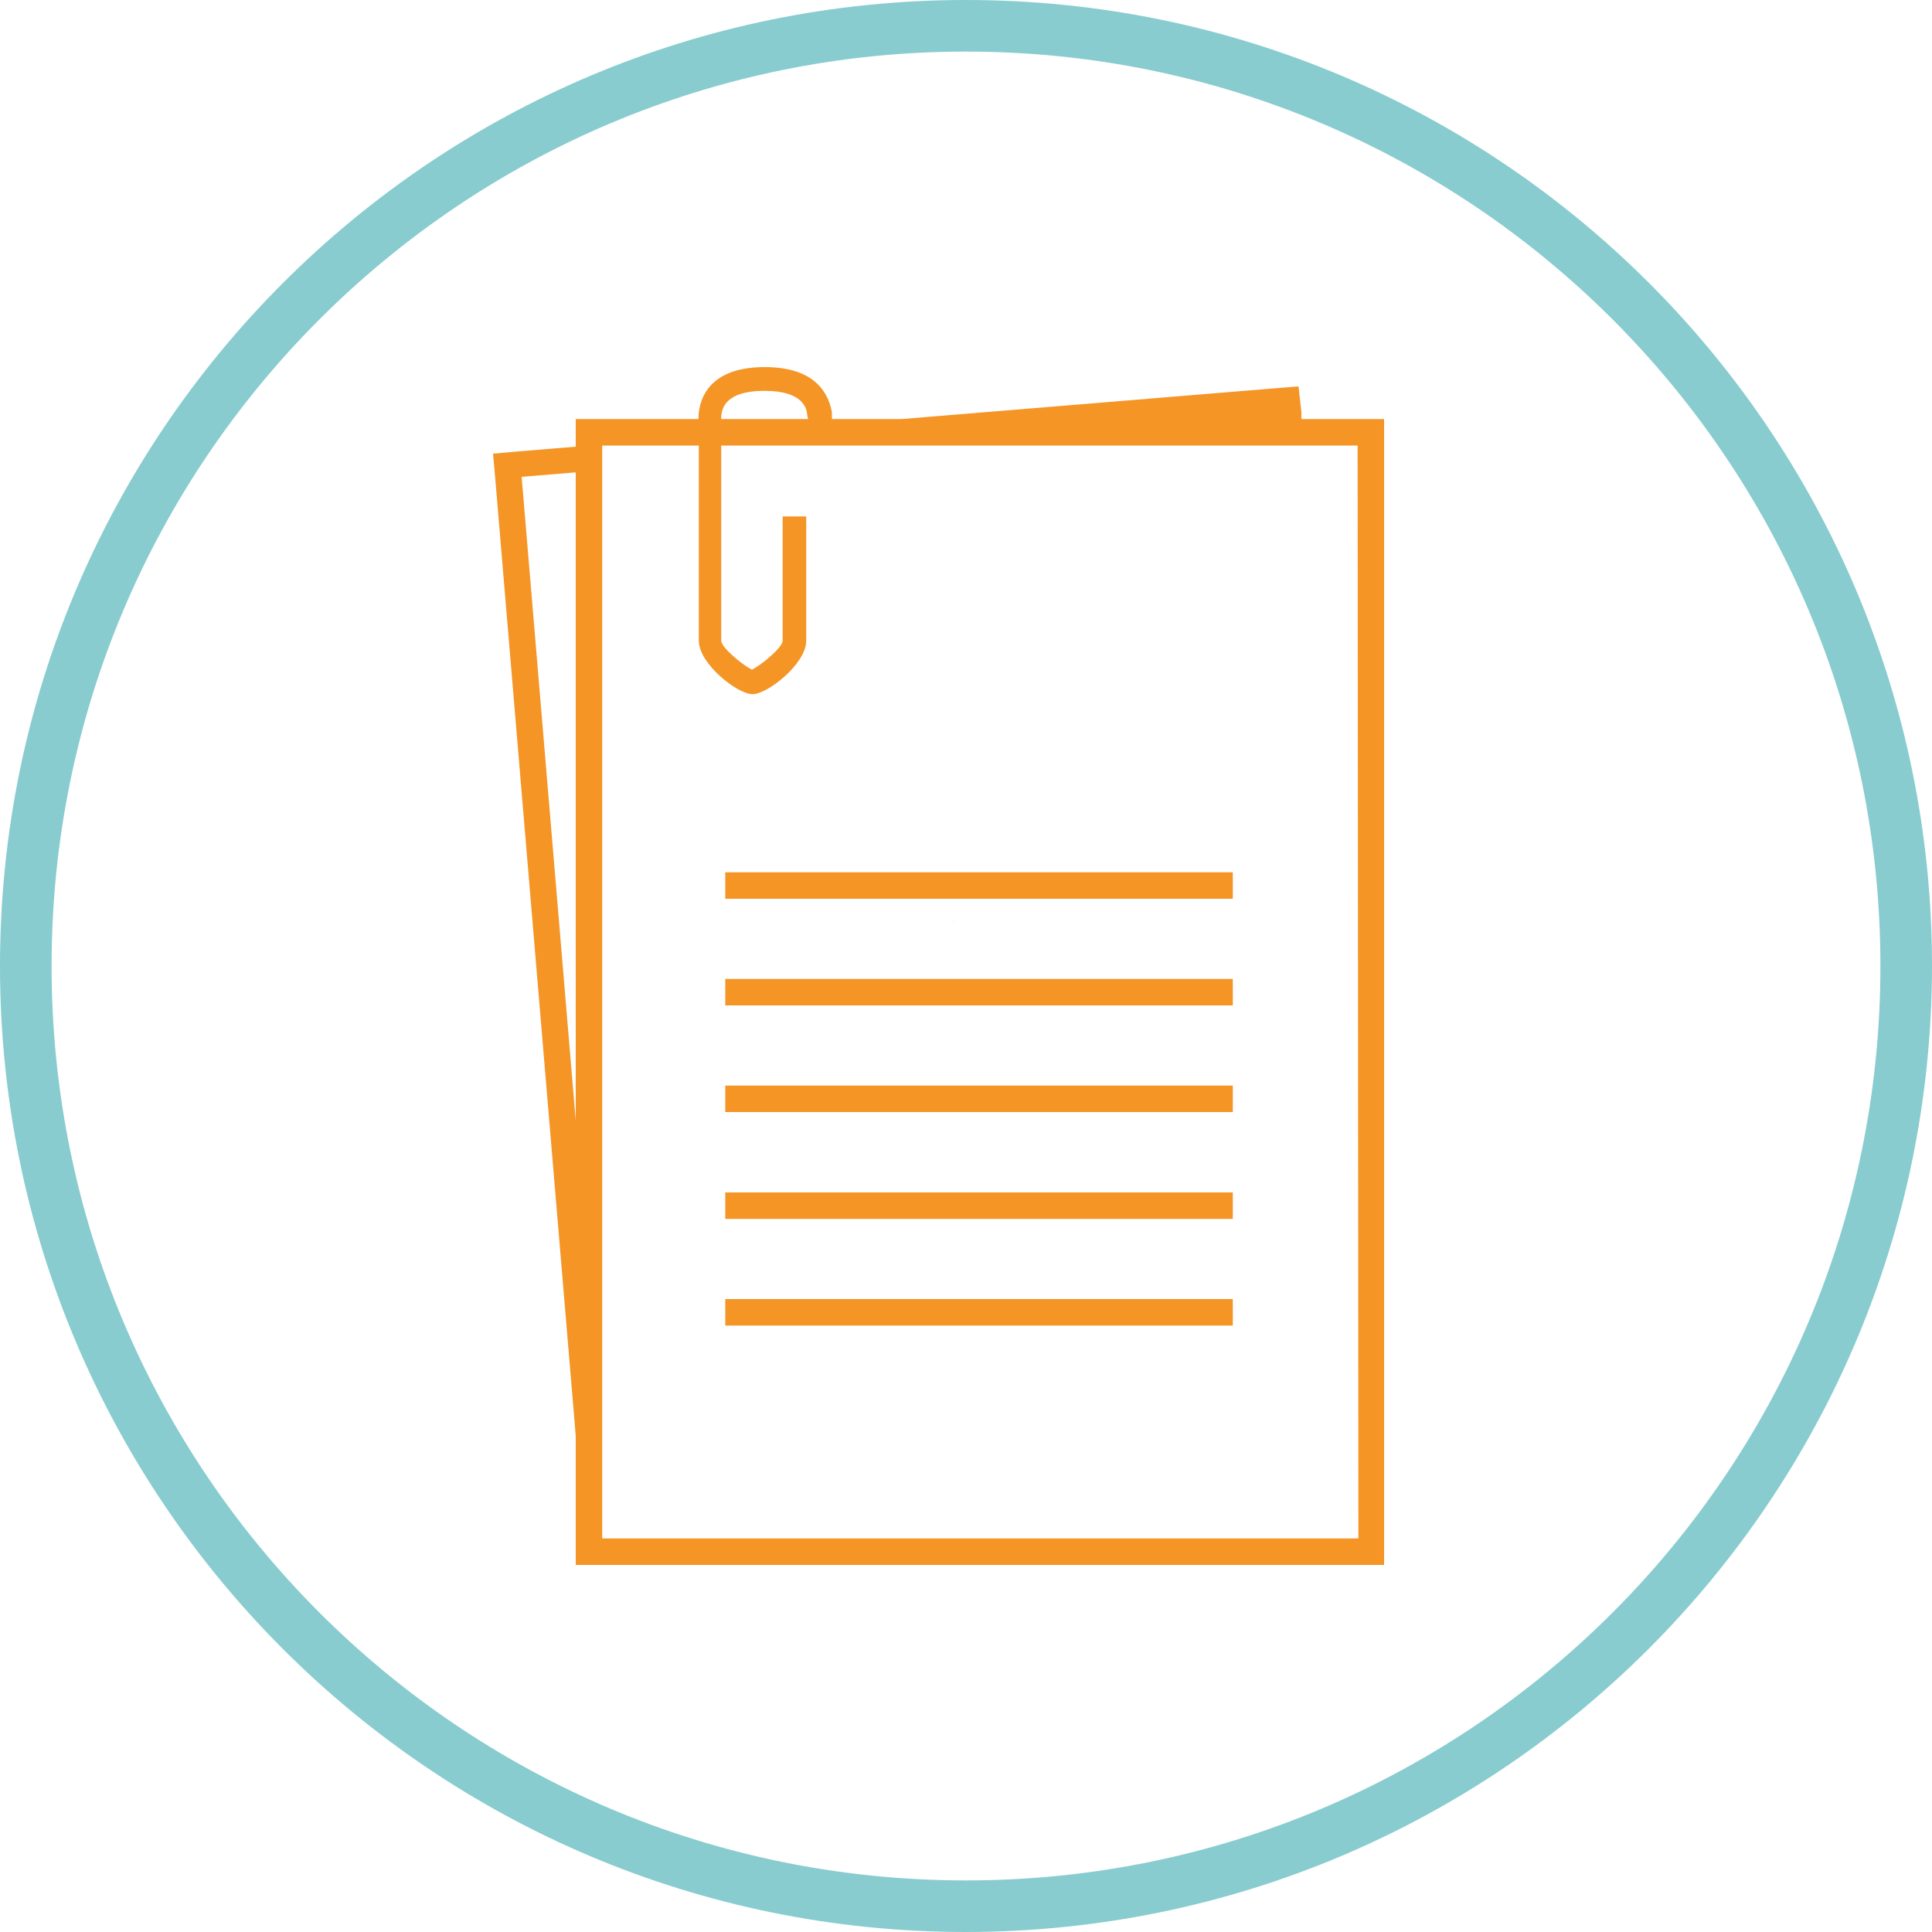
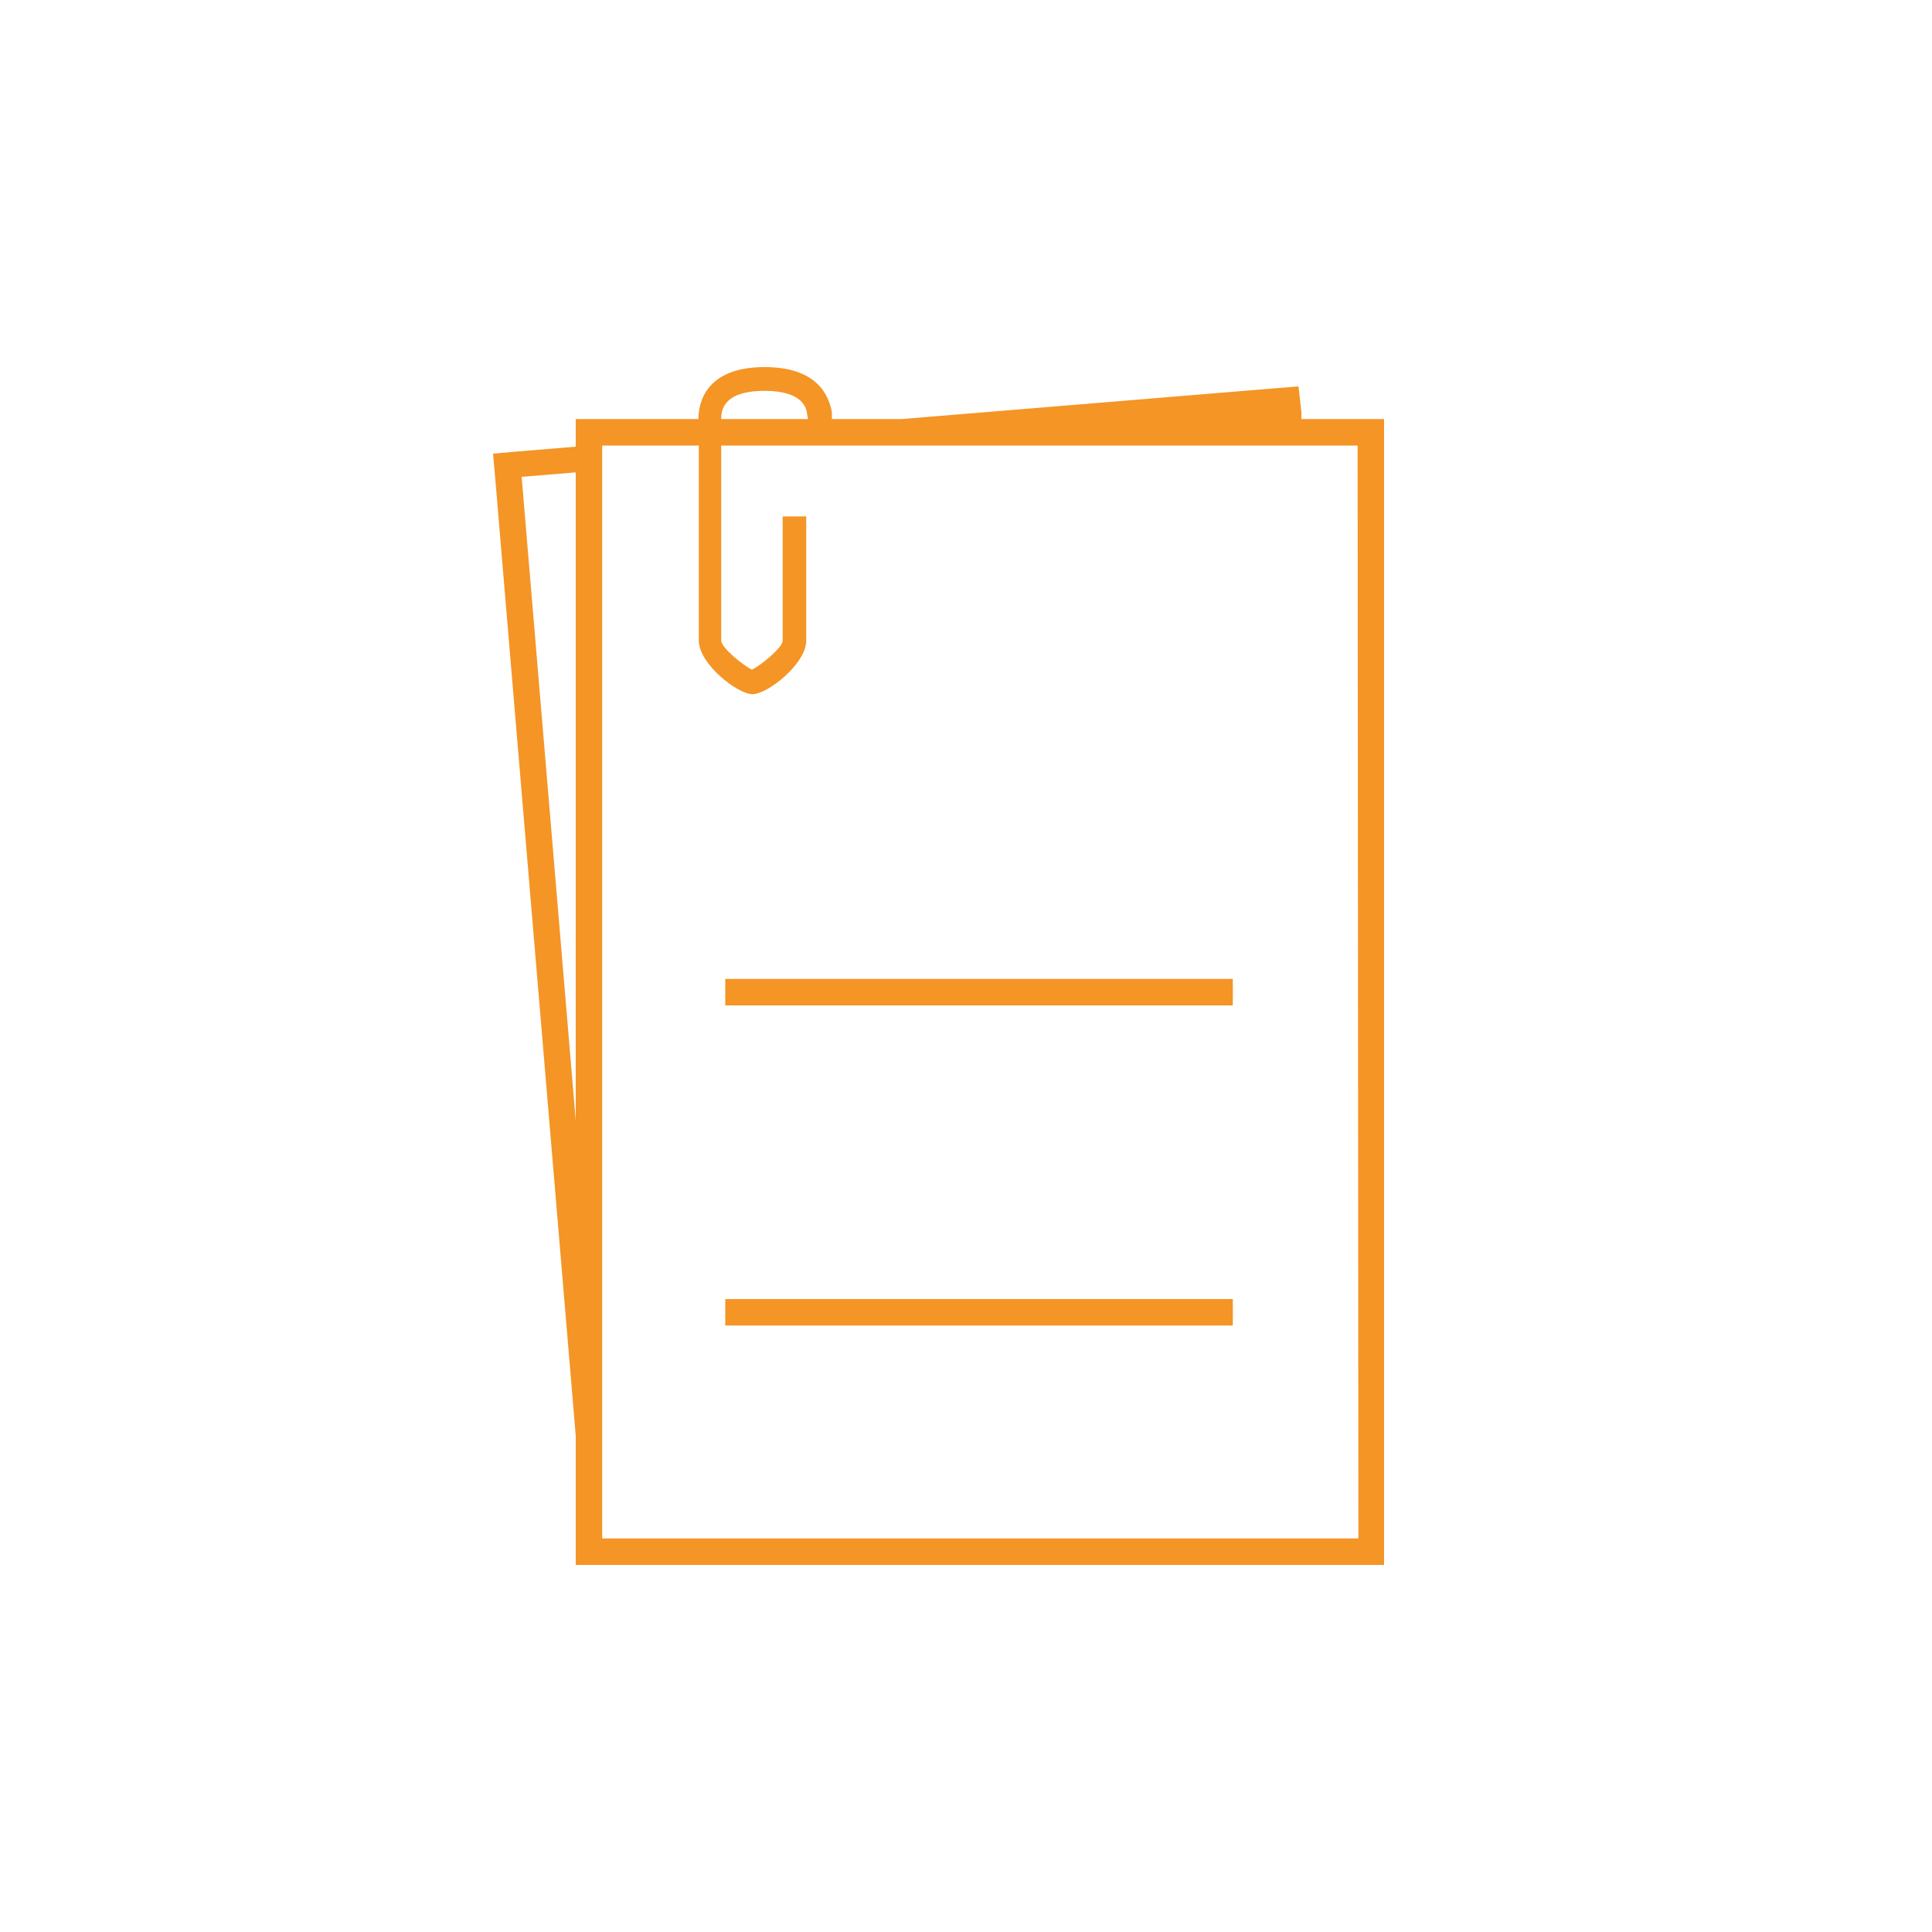
<svg xmlns="http://www.w3.org/2000/svg" id="Ebene_1" viewBox="0 0 100 100">
  <defs>
    <style>.cls-1{fill:#88cccf;}.cls-2{fill:#f49525;}</style>
  </defs>
-   <path class="cls-1" d="M50,100C22.39,100,0,77.61,0,50S22.39,0,50,0s50,22.39,50,50h0c-.03,27.6-22.4,49.97-50,50Zm0-97.33c-26.14,0-47.33,21.19-47.33,47.33s21.19,47.33,47.33,47.33,47.33-21.19,47.33-47.33h0c0-26.14-21.19-47.33-47.33-47.33Z" />
-   <path class="cls-2" d="M49.4,47.51h0l-.07,.28c.03-.09,.05-.19,.07-.28Z" />
  <path class="cls-2" d="M67.36,21.69v-.36l-.15-1.33-1.36,.11-19.17,1.58h-3.62v-.35c-.16-.87-.76-2.34-3.48-2.34-3.08,0-3.43,1.88-3.43,2.69h-6.35v1.43l-2.92,.24-1.36,.12,.12,1.36,4.05,48.16,.11,1.33v6.67h41.84V21.69h-4.28ZM29.8,58l-2.8-33.32,2.8-.23V58Zm9.78-37.77c2,0,2.17,.92,2.2,1.22,0,.08,.03,.16,.05,.24h-4.5c0-.4,.05-1.46,2.25-1.46Zm30.73,59.4H31.17V23.06h5v10.1c0,1.2,2,2.77,2.78,2.77s2.78-1.57,2.78-2.77v-6.43h-1.22v6.43c0,.36-1.14,1.29-1.59,1.5-.45-.21-1.59-1.14-1.59-1.5v-10.1h32.94s.04,56.57,.04,56.57Z" />
  <rect class="cls-2" x="37.54" y="67.24" width="26.27" height="1.37" />
-   <rect class="cls-2" x="37.54" y="61.72" width="26.27" height="1.37" />
-   <rect class="cls-2" x="37.54" y="56.19" width="26.27" height="1.37" />
  <rect class="cls-2" x="37.54" y="50.67" width="26.27" height="1.37" />
-   <rect class="cls-2" x="37.54" y="45.15" width="26.27" height="1.37" />
</svg>